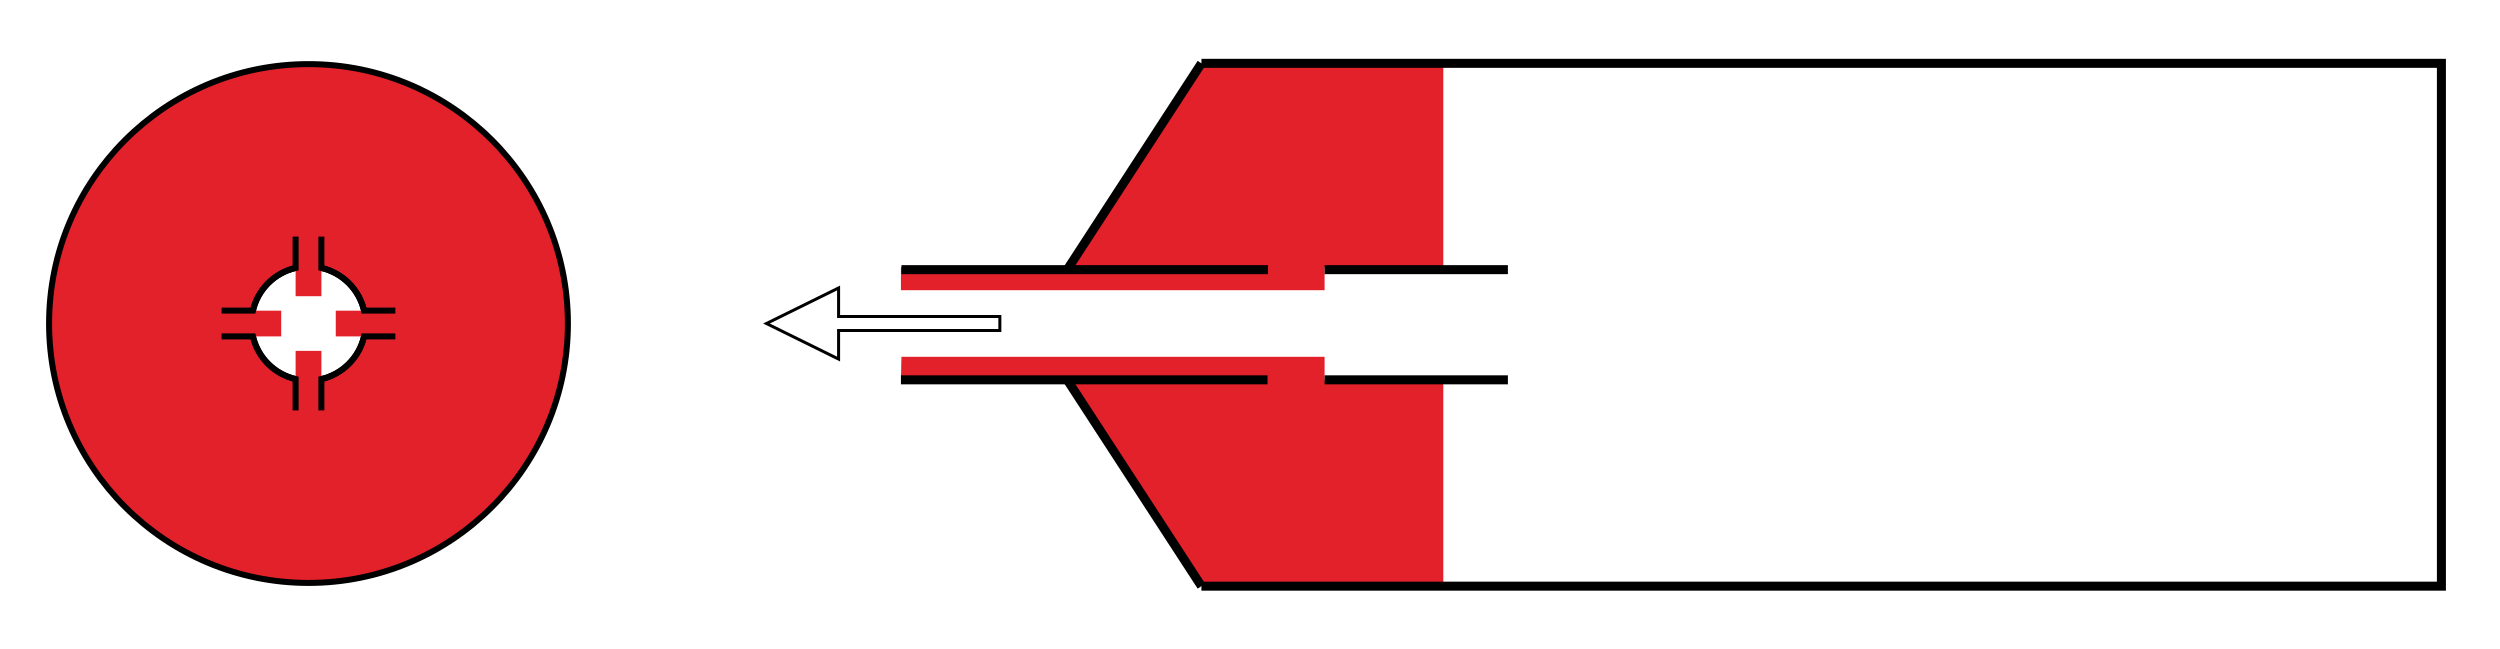
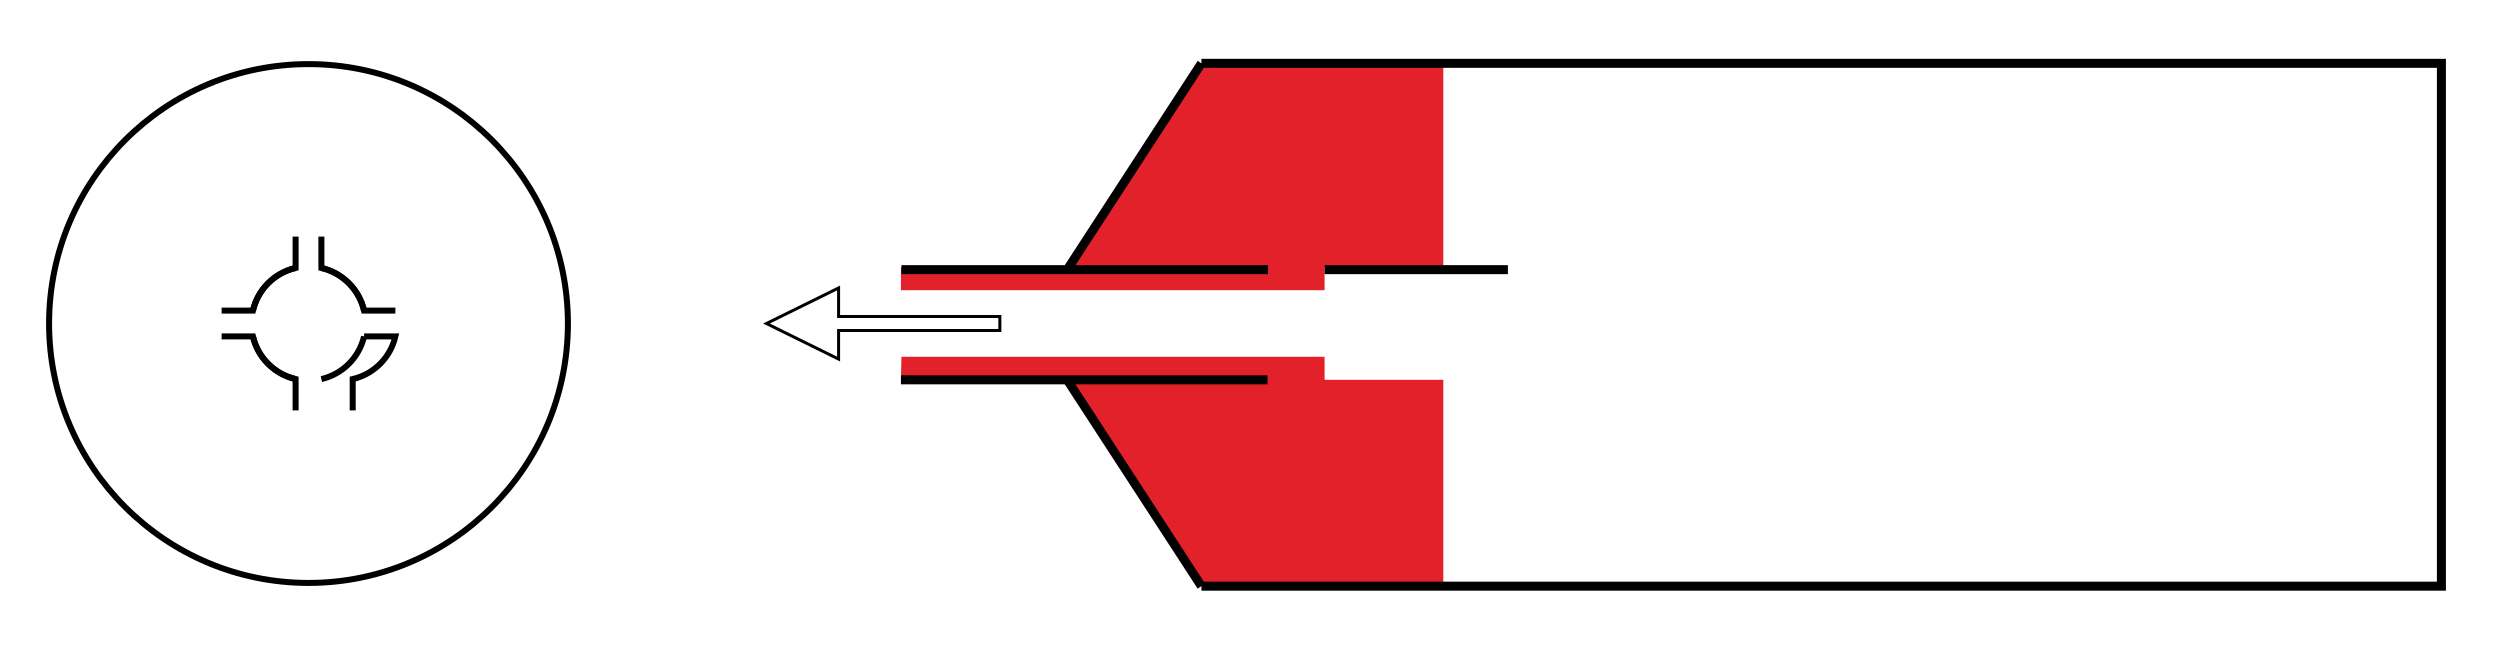
<svg xmlns="http://www.w3.org/2000/svg" version="1.1" id="Livello_2" x="0px" y="0px" width="416px" height="108px" viewBox="0 0 416 108" style="enable-background:new 0 0 416 108;" xml:space="preserve">
  <g>
    <g id="XMLID_1_">
      <g>
-         <path style="fill:#E3212A;" d="M42.09,55.98c0.81,3.52,3.58,6.289,7.1,7.1v-4.7h4.29v4.7c3.52-0.811,6.29-3.58,7.1-7.1h-4.71     V51.69h4.71c-0.81-3.52-3.58-6.29-7.1-7.1v4.7h-4.29v-4.7c-3.52,0.81-6.29,3.58-7.1,7.1h4.7v4.291H42.09z M51.33,10.67     c23.84,0,43.17,19.32,43.17,43.16S75.17,97,51.33,97S8.17,77.67,8.17,53.83S27.49,10.67,51.33,10.67z" />
-       </g>
+         </g>
      <g>
		</g>
    </g>
  </g>
  <polygon style="fill:#E3212A;" points="220.413,59.371 220.413,63.204 240.166,63.204 240.166,97.537 199.917,97.038   177.583,63.204 149.916,63.204 149.999,59.371 " />
  <polygon style="fill:#E3212A;" points="220.413,48.288 220.412,44.461 240.166,44.461 240.166,10.128 199.917,10.627   177.583,44.461 149.916,44.461 149.916,48.288 " />
  <path style="fill:none;stroke:#000000;stroke-width:1.5;stroke-miterlimit:10;" d="M199.917,44.871" />
  <polyline style="fill:none;stroke:#000000;stroke-width:1.5;stroke-miterlimit:10;" points="199.917,97.537 406.25,97.537   406.25,10.538 199.917,10.538 " />
  <line style="fill:none;stroke:#000000;stroke-width:1.5;stroke-miterlimit:10;" x1="199.917" y1="10.538" x2="177.583" y2="44.871" />
  <line style="fill:none;stroke:#000000;stroke-width:1.5;stroke-miterlimit:10;" x1="199.917" y1="97.538" x2="177.583" y2="63.204" />
  <line style="fill:none;stroke:#000000;stroke-width:1.5;stroke-miterlimit:10;" x1="149.999" y1="44.871" x2="210.998" y2="44.871" />
  <line style="fill:none;stroke:#000000;stroke-width:1.5;stroke-miterlimit:10;" x1="149.916" y1="63.204" x2="210.916" y2="63.204" />
  <line style="fill:none;stroke:#000000;stroke-width:1.5;stroke-miterlimit:10;" x1="220.413" y1="44.871" x2="250.913" y2="44.871" />
-   <line style="fill:none;stroke:#000000;stroke-width:1.5;stroke-miterlimit:10;" x1="220.413" y1="63.204" x2="250.913" y2="63.204" />
  <polygon style="fill:none;stroke:#000000;stroke-width:0.5;stroke-miterlimit:10;" points="139.541,52.666 139.541,47.917   127.541,53.833 139.541,59.749 139.541,55 166.375,55 166.375,52.666 " />
  <g>
-     <path style="fill:none;stroke:#000000;stroke-miterlimit:10;" d="M51.333,10.667c-23.84,0-43.167,19.326-43.167,43.167   C8.167,77.673,27.493,97,51.333,97S94.5,77.673,94.5,53.833C94.5,29.993,75.174,10.667,51.333,10.667z M42.086,51.687h-5.21H42.086   c0.814-3.521,3.581-6.287,7.102-7.101v-5.21v5.21 M49.188,63.08v5.211V63.08c-3.521-0.814-6.288-3.581-7.102-7.102h-5.21h5.21    M60.581,55.979h5.21H60.581c-0.814,3.521-3.581,6.287-7.102,7.102v5.211V63.08 M53.479,44.585v-5.21V44.585   c3.521,0.814,6.288,3.581,7.102,7.102h5.21h-5.21" />
+     <path style="fill:none;stroke:#000000;stroke-miterlimit:10;" d="M51.333,10.667c-23.84,0-43.167,19.326-43.167,43.167   C8.167,77.673,27.493,97,51.333,97S94.5,77.673,94.5,53.833C94.5,29.993,75.174,10.667,51.333,10.667z M42.086,51.687h-5.21H42.086   c0.814-3.521,3.581-6.287,7.102-7.101v-5.21v5.21 M49.188,63.08v5.211V63.08c-3.521-0.814-6.288-3.581-7.102-7.102h-5.21h5.21    M60.581,55.979h5.21c-0.814,3.521-3.581,6.287-7.102,7.102v5.211V63.08 M53.479,44.585v-5.21V44.585   c3.521,0.814,6.288,3.581,7.102,7.102h5.21h-5.21" />
    <path style="fill:none;stroke:#000000;stroke-miterlimit:10;" d="M49.188,44.585" />
    <path style="fill:none;stroke:#000000;stroke-miterlimit:10;" d="M53.479,44.585" />
    <path style="fill:none;stroke:#000000;stroke-miterlimit:10;" d="M42.086,55.979" />
-     <path style="fill:none;stroke:#000000;stroke-miterlimit:10;" d="M42.086,51.687" />
    <path style="fill:none;stroke:#000000;stroke-miterlimit:10;" d="M60.581,51.687c-0.814-3.521-3.581-6.288-7.102-7.102" />
    <path style="fill:none;stroke:#000000;stroke-miterlimit:10;" d="M53.479,63.08c3.521-0.814,6.288-3.581,7.102-7.102" />
    <path style="fill:none;stroke:#000000;stroke-miterlimit:10;" d="M42.086,55.979c0.814,3.521,3.581,6.287,7.102,7.102" />
    <path style="fill:none;stroke:#000000;stroke-miterlimit:10;" d="M49.188,44.585c-3.521,0.814-6.287,3.581-7.102,7.101" />
    <path style="fill:none;stroke:#000000;stroke-miterlimit:10;" d="M60.581,51.687" />
    <path style="fill:none;stroke:#000000;stroke-miterlimit:10;" d="M60.581,55.979" />
    <path style="fill:none;stroke:#000000;stroke-miterlimit:10;" d="M53.479,63.08" />
    <path style="fill:none;stroke:#000000;stroke-miterlimit:10;" d="M49.188,63.08" />
  </g>
</svg>